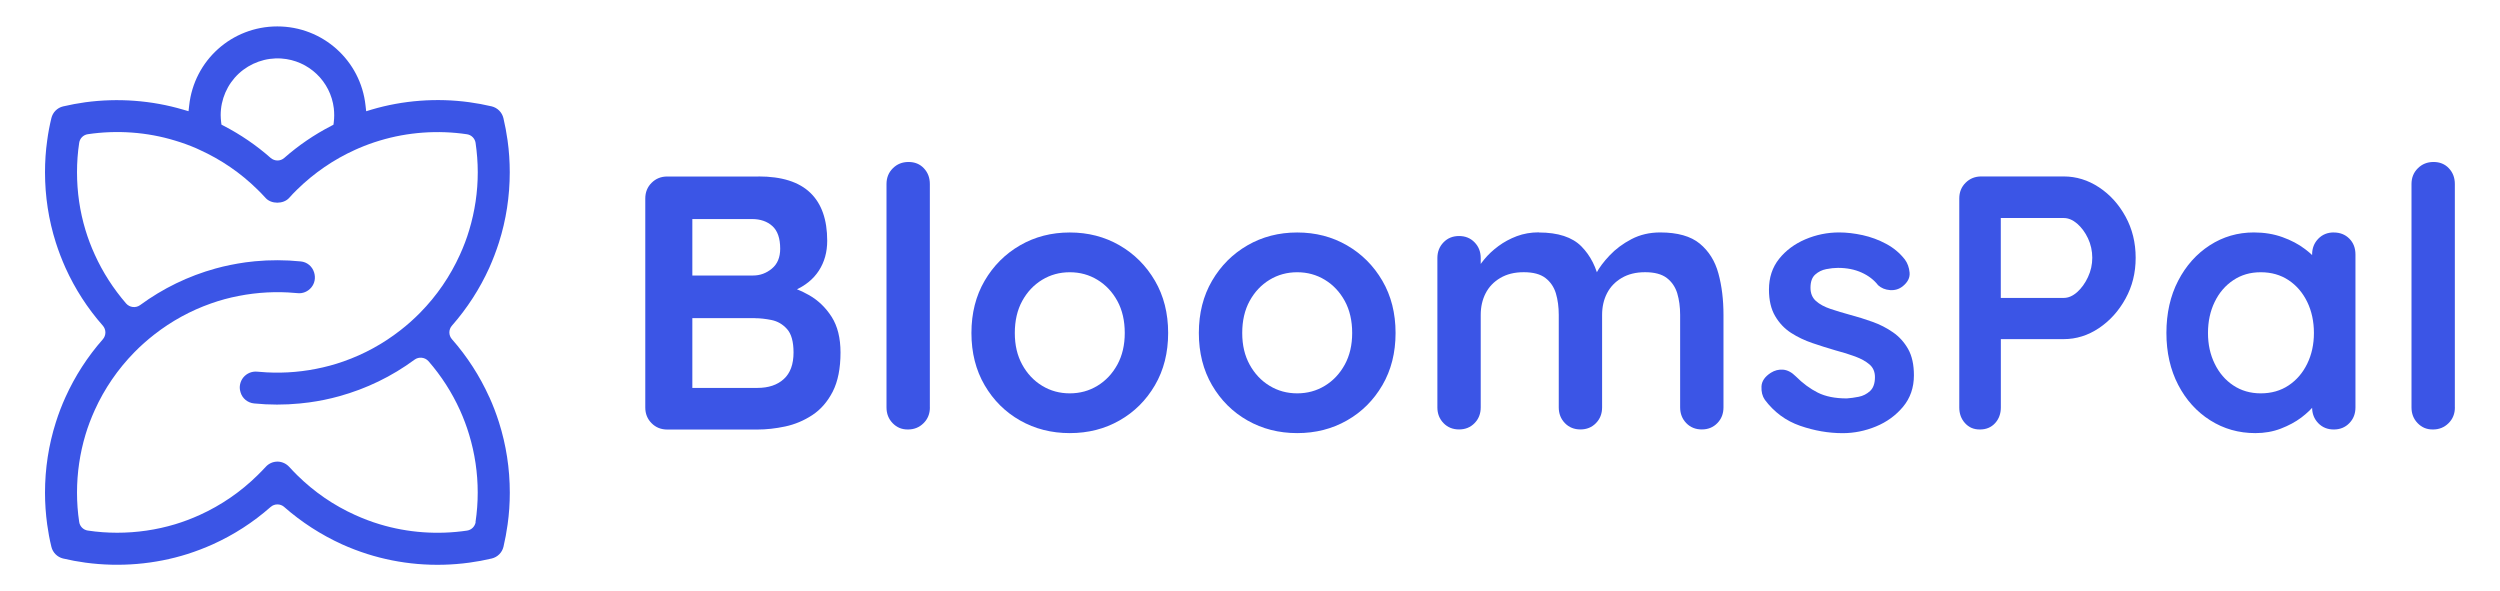
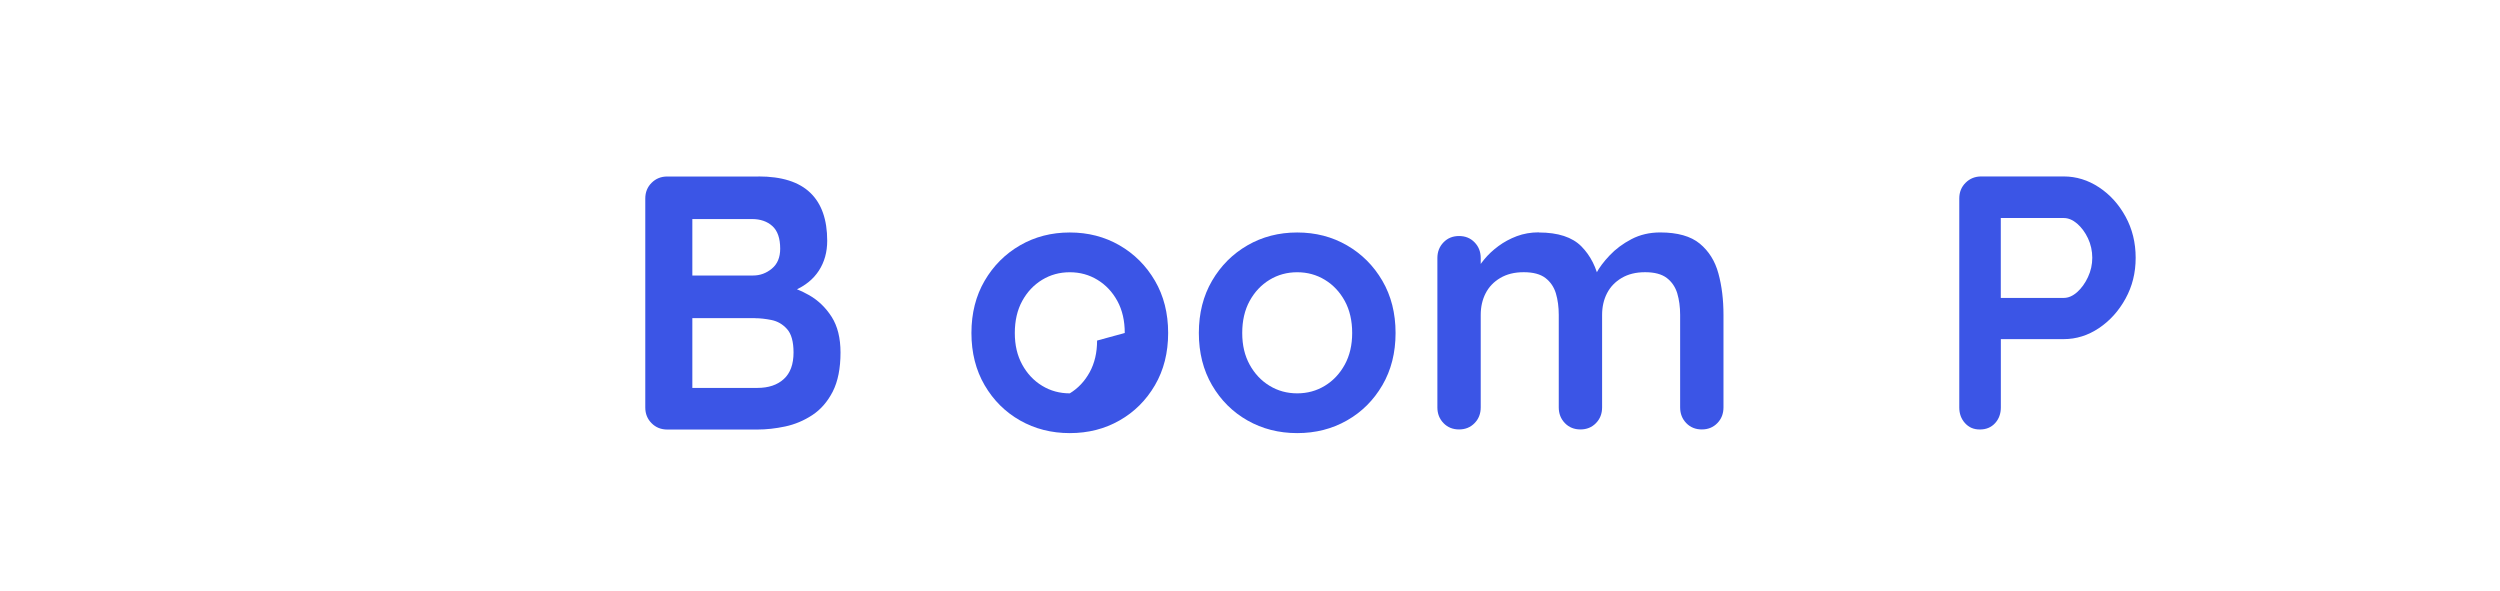
<svg xmlns="http://www.w3.org/2000/svg" viewBox="0 0 537.56 127.11" data-name="Layer 1" id="Layer_1">
  <defs>
    <style>
      .cls-1 {
        fill: #3b55e6;
      }
    </style>
  </defs>
-   <path d="M105.2,85.37c-2.04-4.51-4.73-8.69-8.02-12.43-.74-.84-.74-2.08,0-2.92,3.28-3.74,5.98-7.92,8.02-12.42.79-1.77,1.49-3.6,2.08-5.44,1.55-4.86,2.33-9.96,2.33-15.13,0-2.28-.15-4.58-.47-6.85-.23-1.64-.53-3.25-.89-4.77-.3-1.26-1.27-2.23-2.52-2.54-1.58-.37-3.19-.67-4.8-.89-7.03-.96-14.29-.41-21.01,1.58l-1.18.36-.14-1.23c-1.04-9.69-9.2-17.01-18.97-17.01s-17.91,7.3-18.95,17.01l-.14,1.22-1.18-.34c-6.73-1.99-13.99-2.53-21.02-1.58-1.59.22-3.19.52-4.78.89-1.25.3-2.21,1.27-2.51,2.52-.38,1.56-.69,3.18-.9,4.8-.32,2.26-.47,4.56-.47,6.84,0,5.17.78,10.25,2.33,15.13.59,1.84,1.29,3.66,2.08,5.43,2.04,4.51,4.73,8.69,8.03,12.43.73.84.73,2.08,0,2.92-3.29,3.74-5.99,7.92-8.03,12.43-.79,1.74-1.49,3.56-2.08,5.43-1.55,4.88-2.33,9.96-2.33,15.13,0,2.28.16,4.58.47,6.85.22,1.62.52,3.22.9,4.78.29,1.23,1.27,2.22,2.51,2.52,1.56.37,3.18.67,4.8.89,7.37,1,14.98.36,21.97-1.86,1.85-.59,3.67-1.29,5.43-2.08,4.52-2.04,8.7-4.74,12.43-8.03.42-.37.95-.55,1.47-.55s1.04.18,1.45.55c3.73,3.27,7.91,5.97,12.43,8.03,1.75.79,3.58,1.49,5.43,2.08,7,2.22,14.51,2.88,21.97,1.86,1.63-.22,3.25-.52,4.8-.89,1.25-.3,2.22-1.27,2.52-2.52.36-1.54.66-3.14.89-4.8.32-2.26.47-4.56.47-6.84,0-5.17-.78-10.25-2.33-15.13-.59-1.86-1.29-3.69-2.08-5.43ZM51.33,15.83c2.47-2.29,5.81-3.48,9.17-3.25,5.87.4,10.59,4.91,11.28,10.72.11,1,.11,2-.01,2.99l-.07.53-.48.25c-3.65,1.88-7.03,4.19-10.1,6.89-.41.36-.93.55-1.45.55s-1.04-.19-1.47-.55c-3.07-2.71-6.47-5.03-10.1-6.91l-.48-.25-.07-.53c-.05-.49-.1-1.01-.1-1.52,0-3.37,1.41-6.62,3.88-8.92ZM102.28,112.25c-.15.95-.9,1.7-1.85,1.84-6.26.93-12.75.47-18.78-1.36-1.78-.53-3.55-1.21-5.28-1.99-4.62-2.08-8.81-4.96-12.44-8.54-.6-.59-1.19-1.21-1.75-1.82-.62-.67-1.48-1.08-2.38-1.12h-.18c-.92,0-1.84.41-2.48,1.12-.55.59-1.12,1.19-1.77,1.82-3.62,3.56-7.81,6.44-12.44,8.54-1.73.78-3.49,1.45-5.28,1.99-4.02,1.21-8.24,1.82-12.46,1.82-2.11,0-4.22-.15-6.32-.47-.95-.14-1.7-.89-1.84-1.84-.32-2.08-.47-4.22-.47-6.33,0-4.23.62-8.43,1.82-12.44.53-1.78,1.21-3.55,1.99-5.28,2.08-4.6,4.95-8.8,8.54-12.46,1.34-1.37,2.78-2.64,4.28-3.81,3.69-2.88,7.8-5.13,12.18-6.67,1.93-.69,3.93-1.23,5.98-1.62,3.96-.78,8.2-1,12.06-.64.15.01.34.03.53.04,1.14.14,2.26-.33,3-1.22.74-.9.96-2.08.6-3.23-.4-1.32-1.53-2.25-2.89-2.37-3.26-.33-6.58-.34-9.85-.03-.67.07-1.34.15-2,.23-2.22.32-4.39.75-6.47,1.33-5.84,1.62-11.29,4.26-16.21,7.87-.92.67-2.23.52-2.99-.34-2.75-3.18-5.03-6.72-6.76-10.54-.78-1.7-1.45-3.48-1.99-5.26-1.22-4.02-1.82-8.21-1.82-12.44,0-2.12.15-4.25.47-6.33.14-.95.89-1.7,1.84-1.84,6.26-.93,12.75-.47,18.77,1.37,1.52.45,3.03,1,4.48,1.62l.78.36c4.63,2.1,8.83,4.96,12.47,8.55.59.58,1.18,1.18,1.75,1.82,1.22,1.34,3.81,1.34,5.04-.01.52-.59,1.11-1.21,1.74-1.82,3.66-3.58,7.85-6.45,12.47-8.54.25-.12.51-.23.77-.34,1.47-.63,2.97-1.18,4.51-1.64,6.02-1.82,12.51-2.29,18.76-1.36.95.14,1.7.89,1.85,1.84.3,2.07.47,4.21.47,6.33,0,4.25-.63,8.43-1.84,12.44-.53,1.8-1.21,3.56-1.99,5.28-2.1,4.63-4.97,8.83-8.54,12.46-1.32,1.34-2.74,2.62-4.28,3.81-3.7,2.89-7.8,5.13-12.18,6.67-1.95.69-3.95,1.23-5.98,1.62-3.93.78-8.1,1-12.05.64-.14,0-.32-.03-.53-.04-1.15-.12-2.27.34-3.01,1.23-.7.85-.96,2.06-.64,3.07l.05.19c.38,1.27,1.53,2.21,2.89,2.34,3.26.33,6.58.33,9.84.01.67-.07,1.34-.15,2-.23,2.21-.3,4.39-.75,6.47-1.33,5.85-1.62,11.31-4.26,16.21-7.87.92-.67,2.23-.52,2.99.34,2.77,3.18,5.04,6.73,6.77,10.54.77,1.71,1.44,3.49,1.97,5.26,1.22,4.02,1.84,8.21,1.84,12.44,0,2.12-.16,4.25-.47,6.33Z" class="cls-1" />
  <g>
    <path d="M163.1,37.94c4.98,0,8.68,1.16,11.12,3.5,2.44,2.33,3.65,5.78,3.65,10.34,0,2.44-.6,4.57-1.79,6.41-1.19,1.84-2.95,3.27-5.29,4.28-2.33,1.01-5.21,1.52-8.63,1.52l.31-3.5c1.61,0,3.45.22,5.52.66,2.07.44,4.08,1.22,6.02,2.33,1.94,1.12,3.55,2.67,4.82,4.66,1.27,2,1.9,4.55,1.9,7.66,0,3.42-.56,6.22-1.67,8.4-1.12,2.18-2.58,3.86-4.39,5.05-1.81,1.19-3.76,2.01-5.83,2.45-2.07.44-4.07.66-5.99.66h-19.36c-1.35,0-2.48-.45-3.38-1.36-.91-.91-1.36-2.03-1.36-3.38v-44.93c0-1.35.45-2.48,1.36-3.38.91-.91,2.03-1.36,3.38-1.36h19.59ZM161.7,47.11h-13.84l1.01-1.24v14.07l-.93-.7h13.99c1.5,0,2.85-.49,4.04-1.48,1.19-.98,1.79-2.41,1.79-4.28,0-2.23-.56-3.85-1.67-4.86-1.11-1.01-2.58-1.52-4.39-1.52ZM162.32,68.41h-14.15l.7-.62v16.4l-.78-.78h14.77c2.38,0,4.28-.63,5.67-1.9,1.4-1.27,2.1-3.17,2.1-5.71,0-2.33-.47-4.02-1.4-5.05-.93-1.04-2.05-1.68-3.34-1.94-1.3-.26-2.49-.39-3.58-.39Z" class="cls-1" />
-     <path d="M199.95,87.61c0,1.35-.45,2.48-1.36,3.38-.91.91-2.03,1.36-3.38,1.36s-2.38-.45-3.27-1.36c-.88-.91-1.32-2.03-1.32-3.38v-48.04c0-1.35.45-2.48,1.36-3.38.91-.91,2.03-1.36,3.38-1.36s2.45.45,3.3,1.36c.86.91,1.28,2.04,1.28,3.38v48.04Z" class="cls-1" />
-     <path d="M251.18,71.6c0,4.25-.95,8-2.84,11.23-1.89,3.24-4.43,5.77-7.62,7.58-3.19,1.82-6.75,2.72-10.69,2.72s-7.5-.91-10.69-2.72c-3.19-1.81-5.73-4.34-7.62-7.58-1.89-3.24-2.84-6.98-2.84-11.23s.95-7.99,2.84-11.23c1.89-3.24,4.43-5.78,7.62-7.62,3.19-1.84,6.75-2.76,10.69-2.76s7.5.92,10.69,2.76c3.19,1.84,5.73,4.38,7.62,7.62,1.89,3.24,2.84,6.98,2.84,11.23ZM241.85,71.6c0-2.64-.53-4.94-1.59-6.88-1.06-1.94-2.49-3.46-4.28-4.55-1.79-1.09-3.77-1.63-5.95-1.63s-4.16.54-5.95,1.63c-1.79,1.09-3.21,2.6-4.28,4.55-1.06,1.94-1.59,4.24-1.59,6.88s.53,4.86,1.59,6.8c1.06,1.94,2.49,3.46,4.28,4.55,1.79,1.09,3.77,1.63,5.95,1.63s4.16-.54,5.95-1.63c1.79-1.09,3.21-2.6,4.28-4.55,1.06-1.94,1.59-4.21,1.59-6.8Z" class="cls-1" />
+     <path d="M251.18,71.6c0,4.25-.95,8-2.84,11.23-1.89,3.24-4.43,5.77-7.62,7.58-3.19,1.82-6.75,2.72-10.69,2.72s-7.5-.91-10.69-2.72c-3.19-1.81-5.73-4.34-7.62-7.58-1.89-3.24-2.84-6.98-2.84-11.23s.95-7.99,2.84-11.23c1.89-3.24,4.43-5.78,7.62-7.62,3.19-1.84,6.75-2.76,10.69-2.76s7.5.92,10.69,2.76c3.19,1.84,5.73,4.38,7.62,7.62,1.89,3.24,2.84,6.98,2.84,11.23ZM241.85,71.6c0-2.64-.53-4.94-1.59-6.88-1.06-1.94-2.49-3.46-4.28-4.55-1.79-1.09-3.77-1.63-5.95-1.63s-4.16.54-5.95,1.63c-1.79,1.09-3.21,2.6-4.28,4.55-1.06,1.94-1.59,4.24-1.59,6.88s.53,4.86,1.59,6.8c1.06,1.94,2.49,3.46,4.28,4.55,1.79,1.09,3.77,1.63,5.95,1.63c1.79-1.09,3.21-2.6,4.28-4.55,1.06-1.94,1.59-4.21,1.59-6.8Z" class="cls-1" />
    <path d="M300.08,71.6c0,4.25-.95,8-2.84,11.23-1.89,3.24-4.43,5.77-7.62,7.58-3.19,1.82-6.75,2.72-10.69,2.72s-7.5-.91-10.69-2.72c-3.19-1.81-5.73-4.34-7.62-7.58-1.89-3.24-2.84-6.98-2.84-11.23s.95-7.99,2.84-11.23c1.89-3.24,4.43-5.78,7.62-7.62,3.19-1.84,6.75-2.76,10.69-2.76s7.5.92,10.69,2.76c3.19,1.84,5.73,4.38,7.62,7.62,1.89,3.24,2.84,6.98,2.84,11.23ZM290.75,71.6c0-2.64-.53-4.94-1.59-6.88-1.06-1.94-2.49-3.46-4.28-4.55-1.79-1.09-3.77-1.63-5.95-1.63s-4.16.54-5.95,1.63c-1.79,1.09-3.21,2.6-4.28,4.55-1.06,1.94-1.59,4.24-1.59,6.88s.53,4.86,1.59,6.8c1.06,1.94,2.49,3.46,4.28,4.55,1.79,1.09,3.77,1.63,5.95,1.63s4.16-.54,5.95-1.63c1.79-1.09,3.21-2.6,4.28-4.55,1.06-1.94,1.59-4.21,1.59-6.8Z" class="cls-1" />
    <path d="M330.87,49.99c4.15,0,7.2,1,9.17,2.99,1.97,2,3.27,4.57,3.89,7.73l-1.32-.7.62-1.24c.62-1.19,1.58-2.48,2.88-3.85,1.29-1.37,2.86-2.54,4.7-3.5,1.84-.96,3.9-1.44,6.18-1.44,3.73,0,6.57.81,8.51,2.41,1.94,1.61,3.28,3.74,4,6.41.73,2.67,1.09,5.64,1.09,8.9v19.9c0,1.35-.44,2.48-1.32,3.38-.88.91-2,1.36-3.34,1.36s-2.46-.45-3.34-1.36c-.88-.91-1.32-2.03-1.32-3.38v-19.9c0-1.71-.21-3.25-.62-4.63-.42-1.37-1.17-2.47-2.25-3.3-1.09-.83-2.64-1.24-4.66-1.24s-3.65.42-5.05,1.24c-1.4.83-2.45,1.93-3.15,3.3-.7,1.37-1.05,2.92-1.05,4.63v19.9c0,1.35-.44,2.48-1.32,3.38-.88.91-2,1.36-3.34,1.36s-2.46-.45-3.34-1.36c-.88-.91-1.32-2.03-1.32-3.38v-19.9c0-1.71-.21-3.25-.62-4.63-.42-1.37-1.17-2.47-2.25-3.3-1.09-.83-2.64-1.24-4.66-1.24s-3.65.42-5.05,1.24c-1.4.83-2.45,1.93-3.15,3.3-.7,1.37-1.05,2.92-1.05,4.63v19.9c0,1.35-.44,2.48-1.32,3.38-.88.91-2,1.36-3.34,1.36s-2.46-.45-3.34-1.36c-.88-.91-1.32-2.03-1.32-3.38v-32.11c0-1.35.44-2.47,1.32-3.38.88-.91,1.99-1.36,3.34-1.36s2.46.45,3.34,1.36c.88.91,1.32,2.03,1.32,3.38v3.34l-1.17-.23c.47-.88,1.11-1.83,1.94-2.84.83-1.01,1.84-1.96,3.03-2.84,1.19-.88,2.51-1.59,3.96-2.14,1.45-.54,3.03-.82,4.74-.82Z" class="cls-1" />
-     <path d="M379.46,85.9c-.52-.73-.75-1.66-.7-2.8.05-1.14.73-2.12,2.02-2.95.83-.52,1.71-.74,2.64-.66.93.08,1.84.56,2.72,1.44,1.5,1.5,3.08,2.67,4.74,3.5,1.66.83,3.73,1.24,6.22,1.24.78-.05,1.63-.17,2.56-.35.93-.18,1.75-.6,2.45-1.24.7-.65,1.05-1.65,1.05-2.99,0-1.14-.39-2.05-1.17-2.72-.78-.67-1.8-1.24-3.07-1.71-1.27-.47-2.68-.91-4.24-1.32-1.61-.47-3.25-.98-4.94-1.56-1.69-.57-3.23-1.31-4.63-2.21-1.4-.91-2.54-2.11-3.42-3.62-.88-1.5-1.32-3.39-1.32-5.68,0-2.59.73-4.79,2.18-6.61,1.45-1.81,3.33-3.21,5.64-4.2,2.31-.98,4.73-1.48,7.27-1.48,1.61,0,3.29.2,5.05.58,1.76.39,3.45,1.01,5.05,1.87,1.61.86,2.95,1.98,4.04,3.38.57.78.91,1.71,1.01,2.8.1,1.09-.39,2.07-1.48,2.95-.78.62-1.68.89-2.72.82-1.04-.08-1.89-.43-2.57-1.05-.88-1.14-2.06-2.05-3.54-2.72-1.48-.67-3.17-1.01-5.09-1.01-.78,0-1.62.09-2.53.27-.91.18-1.7.57-2.37,1.17-.67.6-1.01,1.54-1.01,2.84,0,1.19.39,2.14,1.17,2.84.78.7,1.83,1.27,3.15,1.71,1.32.44,2.73.87,4.24,1.28,1.56.41,3.14.91,4.74,1.48,1.61.57,3.08,1.32,4.43,2.26,1.35.93,2.44,2.14,3.27,3.61.83,1.48,1.24,3.36,1.24,5.64,0,2.64-.78,4.9-2.33,6.76-1.56,1.87-3.5,3.28-5.83,4.24-2.33.96-4.72,1.44-7.15,1.44-3.06,0-6.12-.53-9.17-1.59-3.06-1.06-5.6-2.94-7.62-5.64Z" class="cls-1" />
    <path d="M443.75,37.94c2.69,0,5.22.78,7.58,2.33,2.36,1.56,4.26,3.65,5.71,6.3,1.45,2.64,2.18,5.6,2.18,8.86s-.73,6.14-2.18,8.78c-1.45,2.64-3.36,4.76-5.71,6.34-2.36,1.58-4.89,2.37-7.58,2.37h-14.3l.78-1.4v16.09c0,1.35-.42,2.48-1.24,3.38-.83.91-1.92,1.36-3.27,1.36s-2.36-.45-3.19-1.36c-.83-.91-1.24-2.03-1.24-3.38v-44.93c0-1.35.45-2.48,1.36-3.38.91-.91,2.03-1.36,3.38-1.36h17.72ZM443.75,64.06c.98,0,1.94-.41,2.88-1.24.93-.83,1.71-1.9,2.33-3.23.62-1.32.93-2.71.93-4.16s-.31-2.9-.93-4.2-1.4-2.34-2.33-3.15c-.93-.8-1.89-1.2-2.88-1.2h-14.46l.93-1.4v19.82l-.86-1.24h14.38Z" class="cls-1" />
-     <path d="M501.82,49.99c1.35,0,2.46.44,3.34,1.32.88.88,1.32,2.02,1.32,3.42v32.88c0,1.35-.44,2.48-1.32,3.38-.88.91-2,1.36-3.34,1.36s-2.46-.45-3.34-1.36c-.88-.91-1.32-2.03-1.32-3.38v-3.81l1.71.7c0,.67-.36,1.49-1.09,2.45-.73.96-1.71,1.9-2.95,2.84-1.24.93-2.71,1.72-4.39,2.37-1.69.65-3.51.97-5.48.97-3.58,0-6.82-.92-9.72-2.76-2.9-1.84-5.2-4.38-6.88-7.62-1.68-3.24-2.53-6.96-2.53-11.16s.84-7.99,2.53-11.23c1.68-3.24,3.95-5.78,6.8-7.62,2.85-1.84,6.01-2.76,9.48-2.76,2.23,0,4.28.34,6.14,1.01,1.87.67,3.49,1.53,4.86,2.57,1.37,1.04,2.44,2.09,3.19,3.15.75,1.06,1.13,1.96,1.13,2.68l-2.8,1.01v-5.68c0-1.35.44-2.47,1.32-3.38.88-.91,1.99-1.36,3.34-1.36ZM486.12,84.58c2.28,0,4.28-.57,5.99-1.71,1.71-1.14,3.04-2.69,4-4.66.96-1.97,1.44-4.17,1.44-6.61s-.48-4.71-1.44-6.68c-.96-1.97-2.29-3.53-4-4.67-1.71-1.14-3.71-1.71-5.99-1.71s-4.2.57-5.91,1.71c-1.71,1.14-3.05,2.7-4,4.67-.96,1.97-1.44,4.2-1.44,6.68s.48,4.64,1.44,6.61c.96,1.97,2.29,3.53,4,4.66,1.71,1.14,3.68,1.71,5.91,1.71Z" class="cls-1" />
-     <path d="M527.86,87.61c0,1.35-.45,2.48-1.36,3.38-.91.91-2.03,1.36-3.38,1.36s-2.38-.45-3.27-1.36c-.88-.91-1.32-2.03-1.32-3.38v-48.04c0-1.35.45-2.48,1.36-3.38.91-.91,2.03-1.36,3.38-1.36s2.45.45,3.3,1.36c.86.91,1.28,2.04,1.28,3.38v48.04Z" class="cls-1" />
  </g>
</svg>